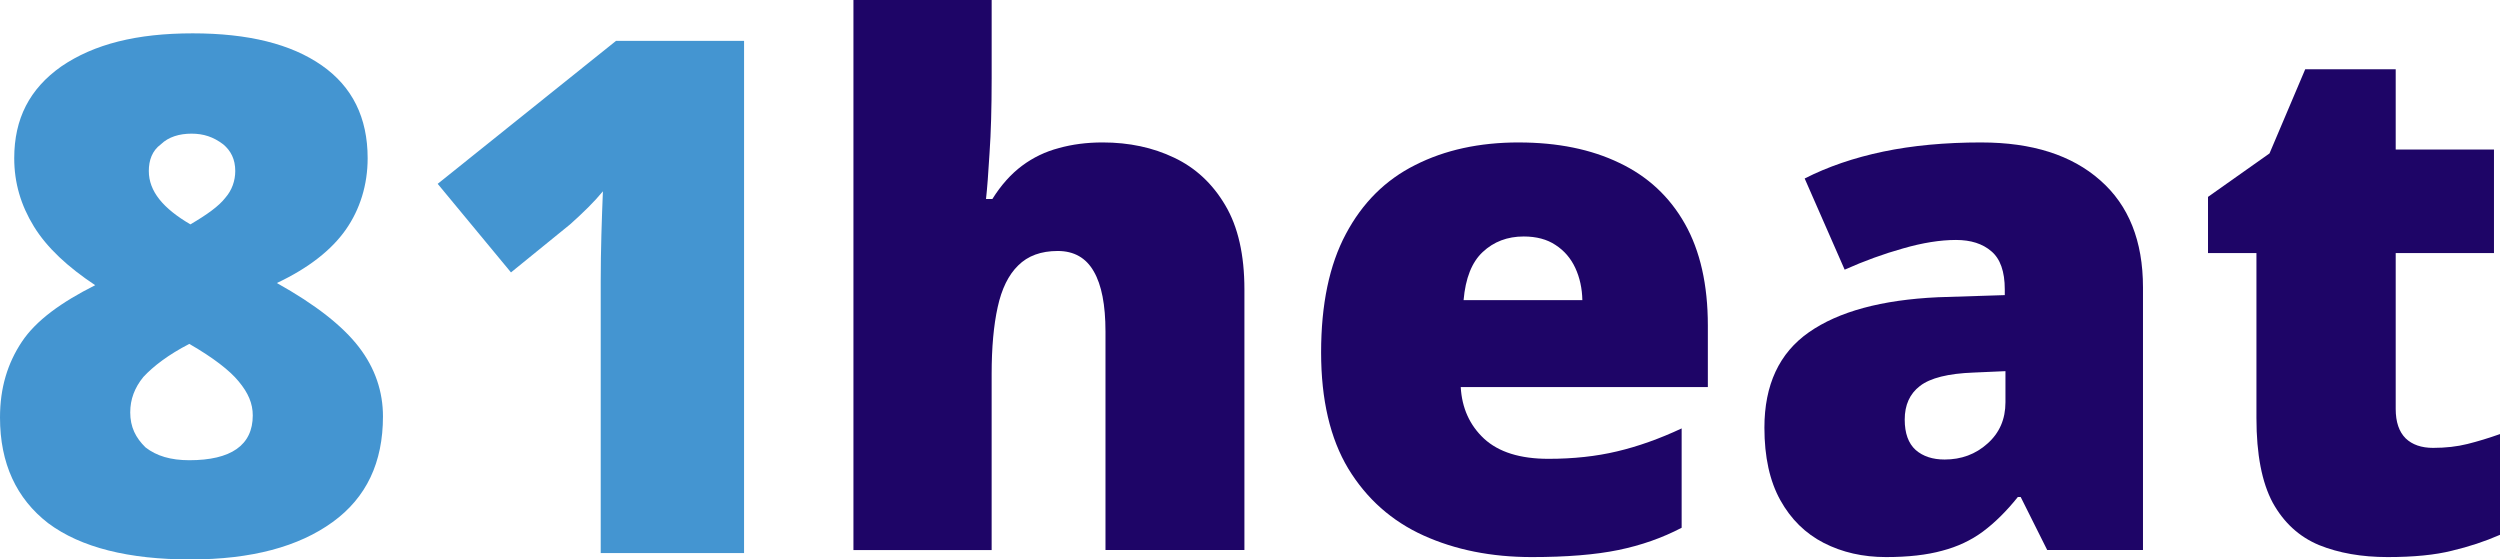
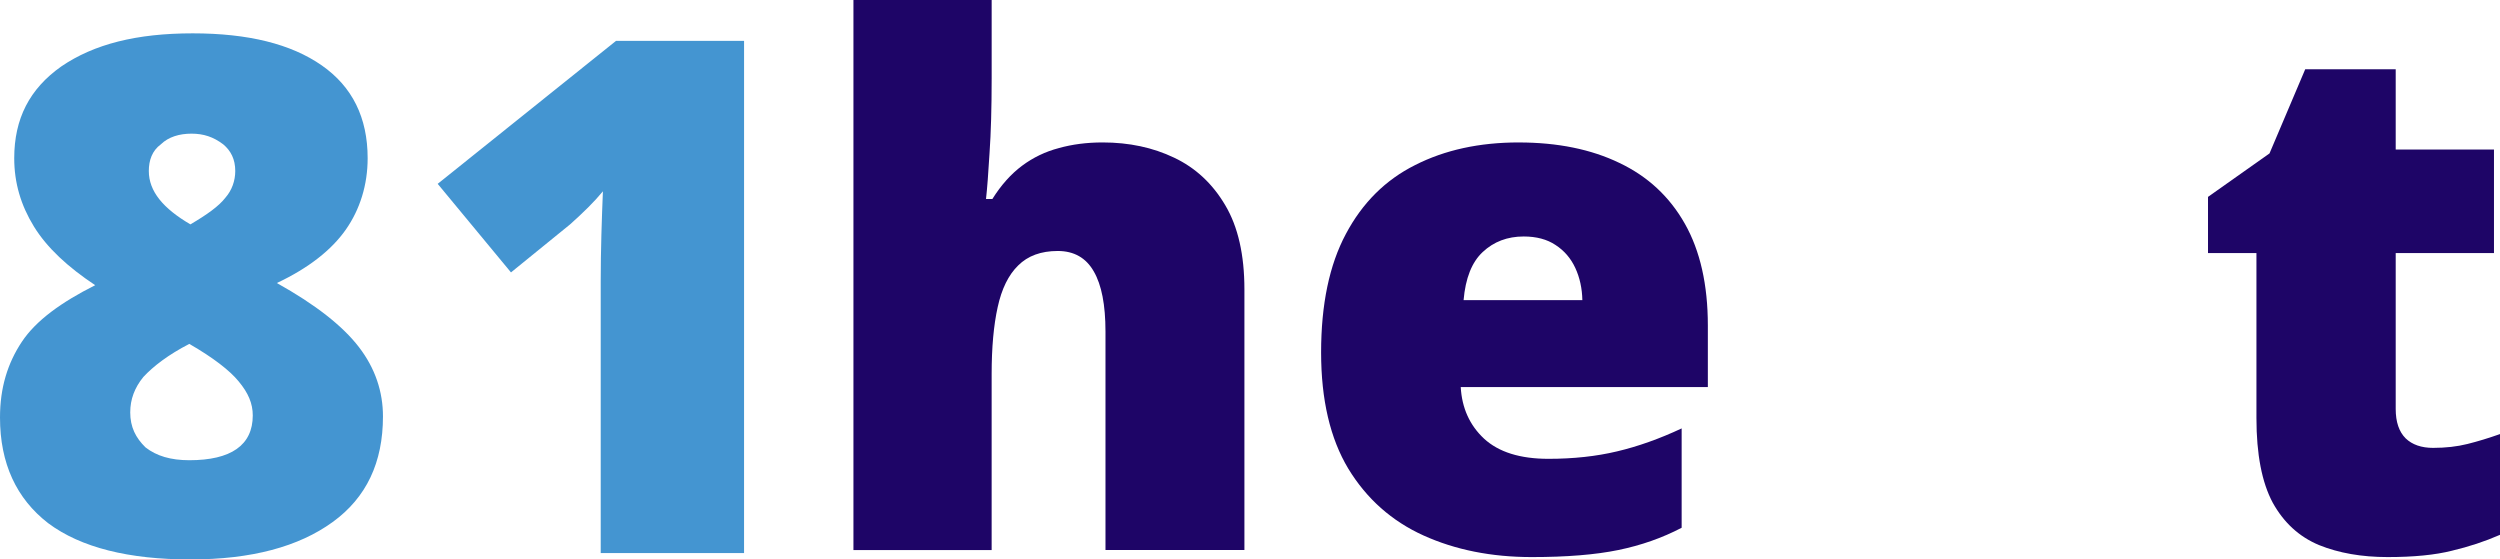
<svg xmlns="http://www.w3.org/2000/svg" xmlns:ns1="http://www.inkscape.org/namespaces/inkscape" xmlns:ns2="http://sodipodi.sourceforge.net/DTD/sodipodi-0.dtd" ns1:version="1.0 (4035a4fb49, 2020-05-01)" ns2:docname="logo_dark.svg" id="svg23" version="1.1" fill="none" viewBox="0 0 110.506 24.729" height="24.729" width="110.506">
  <ns2:namedview ns1:current-layer="g16" ns1:window-maximized="1" ns1:window-y="-8" ns1:window-x="1912" ns1:cy="12.5" ns1:cx="58.077663" ns1:zoom="8.875274" showgrid="false" id="namedview25" ns1:window-height="1017" ns1:window-width="1920" ns1:pageshadow="2" ns1:pageopacity="0" guidetolerance="10" gridtolerance="10" objecttolerance="10" borderopacity="1" bordercolor="#666666" pagecolor="#ffffff" ns1:showpageshadow="2" ns1:pagecheckerboard="0" ns1:deskcolor="#d1d1d1" />
  <g id="g16" clip-path="url(#clip0_74_2)" transform="translate(0,-0.271)">
    <g aria-label="heat" id="text3045" style="font-weight:800;font-size:32px;font-family:'Open Sans';-inkscape-font-specification:'Open Sans Ultra-Bold';display:inline;opacity:1;fill:#1e0567">
      <path id="path2" fill="#4495d1" d="m 8.513,1.745 c 2.467,0 4.353,0.472 5.707,1.415 1.354,0.943 2.031,2.311 2.031,4.104 0,1.179 -0.339,2.264 -0.967,3.16 -0.629,0.896 -1.645,1.698 -3.047,2.358 1.693,0.943 2.902,1.887 3.627,2.83 0.726,0.943 1.064,1.981 1.064,3.066 0,2.028 -0.726,3.585 -2.225,4.67 C 13.204,24.434 11.124,25 8.416,25 5.707,25 3.579,24.481 2.128,23.396 0.726,22.311 0,20.755 0,18.726 0,17.406 0.339,16.321 0.967,15.377 1.596,14.434 2.709,13.632 4.208,12.877 2.999,12.075 2.08,11.226 1.499,10.283 0.919,9.34 0.629,8.349 0.629,7.264 0.629,5.519 1.306,4.198 2.709,3.208 4.16,2.217 6.046,1.745 8.513,1.745 Z M 5.756,18.491 c 0,0.66 0.242,1.132 0.677,1.557 0.484,0.377 1.112,0.566 1.935,0.566 1.838,0 2.805,-0.66 2.805,-1.981 0,-0.519 -0.194,-0.991 -0.629,-1.51 -0.387,-0.472 -1.112,-1.038 -2.176,-1.651 -0.919,0.472 -1.596,0.991 -2.031,1.462 -0.387,0.472 -0.58,0.991 -0.58,1.557 z M 8.464,6.179 c -0.532,0 -1.016,0.142 -1.354,0.472 -0.387,0.283 -0.532,0.708 -0.532,1.179 0,0.896 0.629,1.651 1.838,2.359 C 9.141,9.764 9.673,9.387 9.964,9.009 10.254,8.679 10.399,8.255 10.399,7.83 10.399,7.311 10.205,6.934 9.867,6.651 9.431,6.321 8.996,6.179 8.464,6.179 Z" style="display:inline" ns1:export-filename="logo-81heat.svg" ns1:export-xdpi="96" ns1:export-ydpi="96" />
      <path id="path4" fill="#4495d1" d="m 32.889,24.717 h -6.336 V 12.736 c 0,-1.462 0.048,-2.783 0.097,-4.009 -0.387,0.472 -0.871,0.943 -1.451,1.462 l -2.612,2.123 -3.24,-3.915 7.884,-6.321 h 5.659 z" />
      <path d="M 43.834,0.271 V 3.724 q 0,1.969 -0.094,3.312 -0.078,1.328 -0.156,2.031 h 0.281 q 0.578,-0.922 1.312,-1.469 0.734,-0.547 1.625,-0.781 0.891,-0.25 1.938,-0.25 1.75,0 3.156,0.672 1.422,0.672 2.266,2.109 0.844,1.422 0.844,3.719 v 11.516 h -6.141 v -9.656 q 0,-1.766 -0.516,-2.656 -0.516,-0.906 -1.594,-0.906 -1.109,0 -1.75,0.641 -0.641,0.625 -0.906,1.844 -0.266,1.203 -0.266,2.953 v 7.781 H 37.724 V 0.271 Z" id="path3656" />
      <path d="m 67.131,6.568 q 2.578,0 4.453,0.906 1.875,0.891 2.891,2.687 1.016,1.797 1.016,4.5 v 2.719 H 64.568 q 0.078,1.391 1.031,2.281 0.969,0.891 2.844,0.891 1.656,0 3.031,-0.328 1.391,-0.328 2.859,-1.016 v 4.391 q -1.281,0.672 -2.797,0.984 -1.516,0.312 -3.828,0.312 -2.672,0 -4.781,-0.953 -2.109,-0.953 -3.328,-2.953 -1.203,-2 -1.203,-5.141 0,-3.188 1.094,-5.234 1.094,-2.062 3.062,-3.047 1.969,-1 4.578,-1 z m 0.219,4.156 q -1.078,0 -1.812,0.688 -0.719,0.672 -0.844,2.125 h 5.25 q -0.016,-0.781 -0.312,-1.422 -0.297,-0.641 -0.875,-1.016 -0.562,-0.375 -1.406,-0.375 z" id="path3658" />
-       <path d="m 87.584,6.568 q 3.359,0 5.25,1.672 1.891,1.656 1.891,4.734 v 11.609 h -4.234 l -1.172,-2.344 h -0.125 q -0.75,0.938 -1.547,1.531 -0.781,0.578 -1.797,0.844 -1.016,0.281 -2.484,0.281 -1.531,0 -2.75,-0.625 -1.219,-0.625 -1.922,-1.891 -0.703,-1.266 -0.703,-3.203 0,-2.844 1.969,-4.219 1.969,-1.375 5.703,-1.547 l 2.953,-0.094 v -0.25 q 0,-1.188 -0.594,-1.688 -0.578,-0.5 -1.562,-0.5 -1.047,0 -2.344,0.375 -1.281,0.359 -2.578,0.938 L 79.771,8.161 q 1.531,-0.781 3.469,-1.188 1.938,-0.406 4.344,-0.406 z m 1.062,10.109 -1.406,0.062 q -1.688,0.062 -2.375,0.594 -0.672,0.516 -0.672,1.484 0,0.906 0.484,1.344 0.484,0.422 1.281,0.422 1.109,0 1.891,-0.703 0.797,-0.703 0.797,-1.828 z" id="path3660" />
      <path d="m 107.552,20.068 q 0.828,0 1.516,-0.172 0.688,-0.172 1.438,-0.438 v 4.453 q -1,0.438 -2.125,0.703 -1.109,0.281 -2.844,0.281 -1.719,0 -3.031,-0.531 -1.312,-0.547 -2.047,-1.875 -0.719,-1.344 -0.719,-3.734 V 11.458 H 97.599 V 8.974 l 2.719,-1.922 1.578,-3.719 h 4 v 3.547 h 4.344 v 4.578 h -4.344 v 6.891 q 0,0.859 0.438,1.297 0.438,0.422 1.219,0.422 z" id="path3662" />
    </g>
  </g>
  <defs id="defs21">
    <clipPath id="clip0_74_2">
      <rect id="rect18" fill="#ffffff" height="25" width="128.704" x="0" y="0" />
    </clipPath>
  </defs>
</svg>